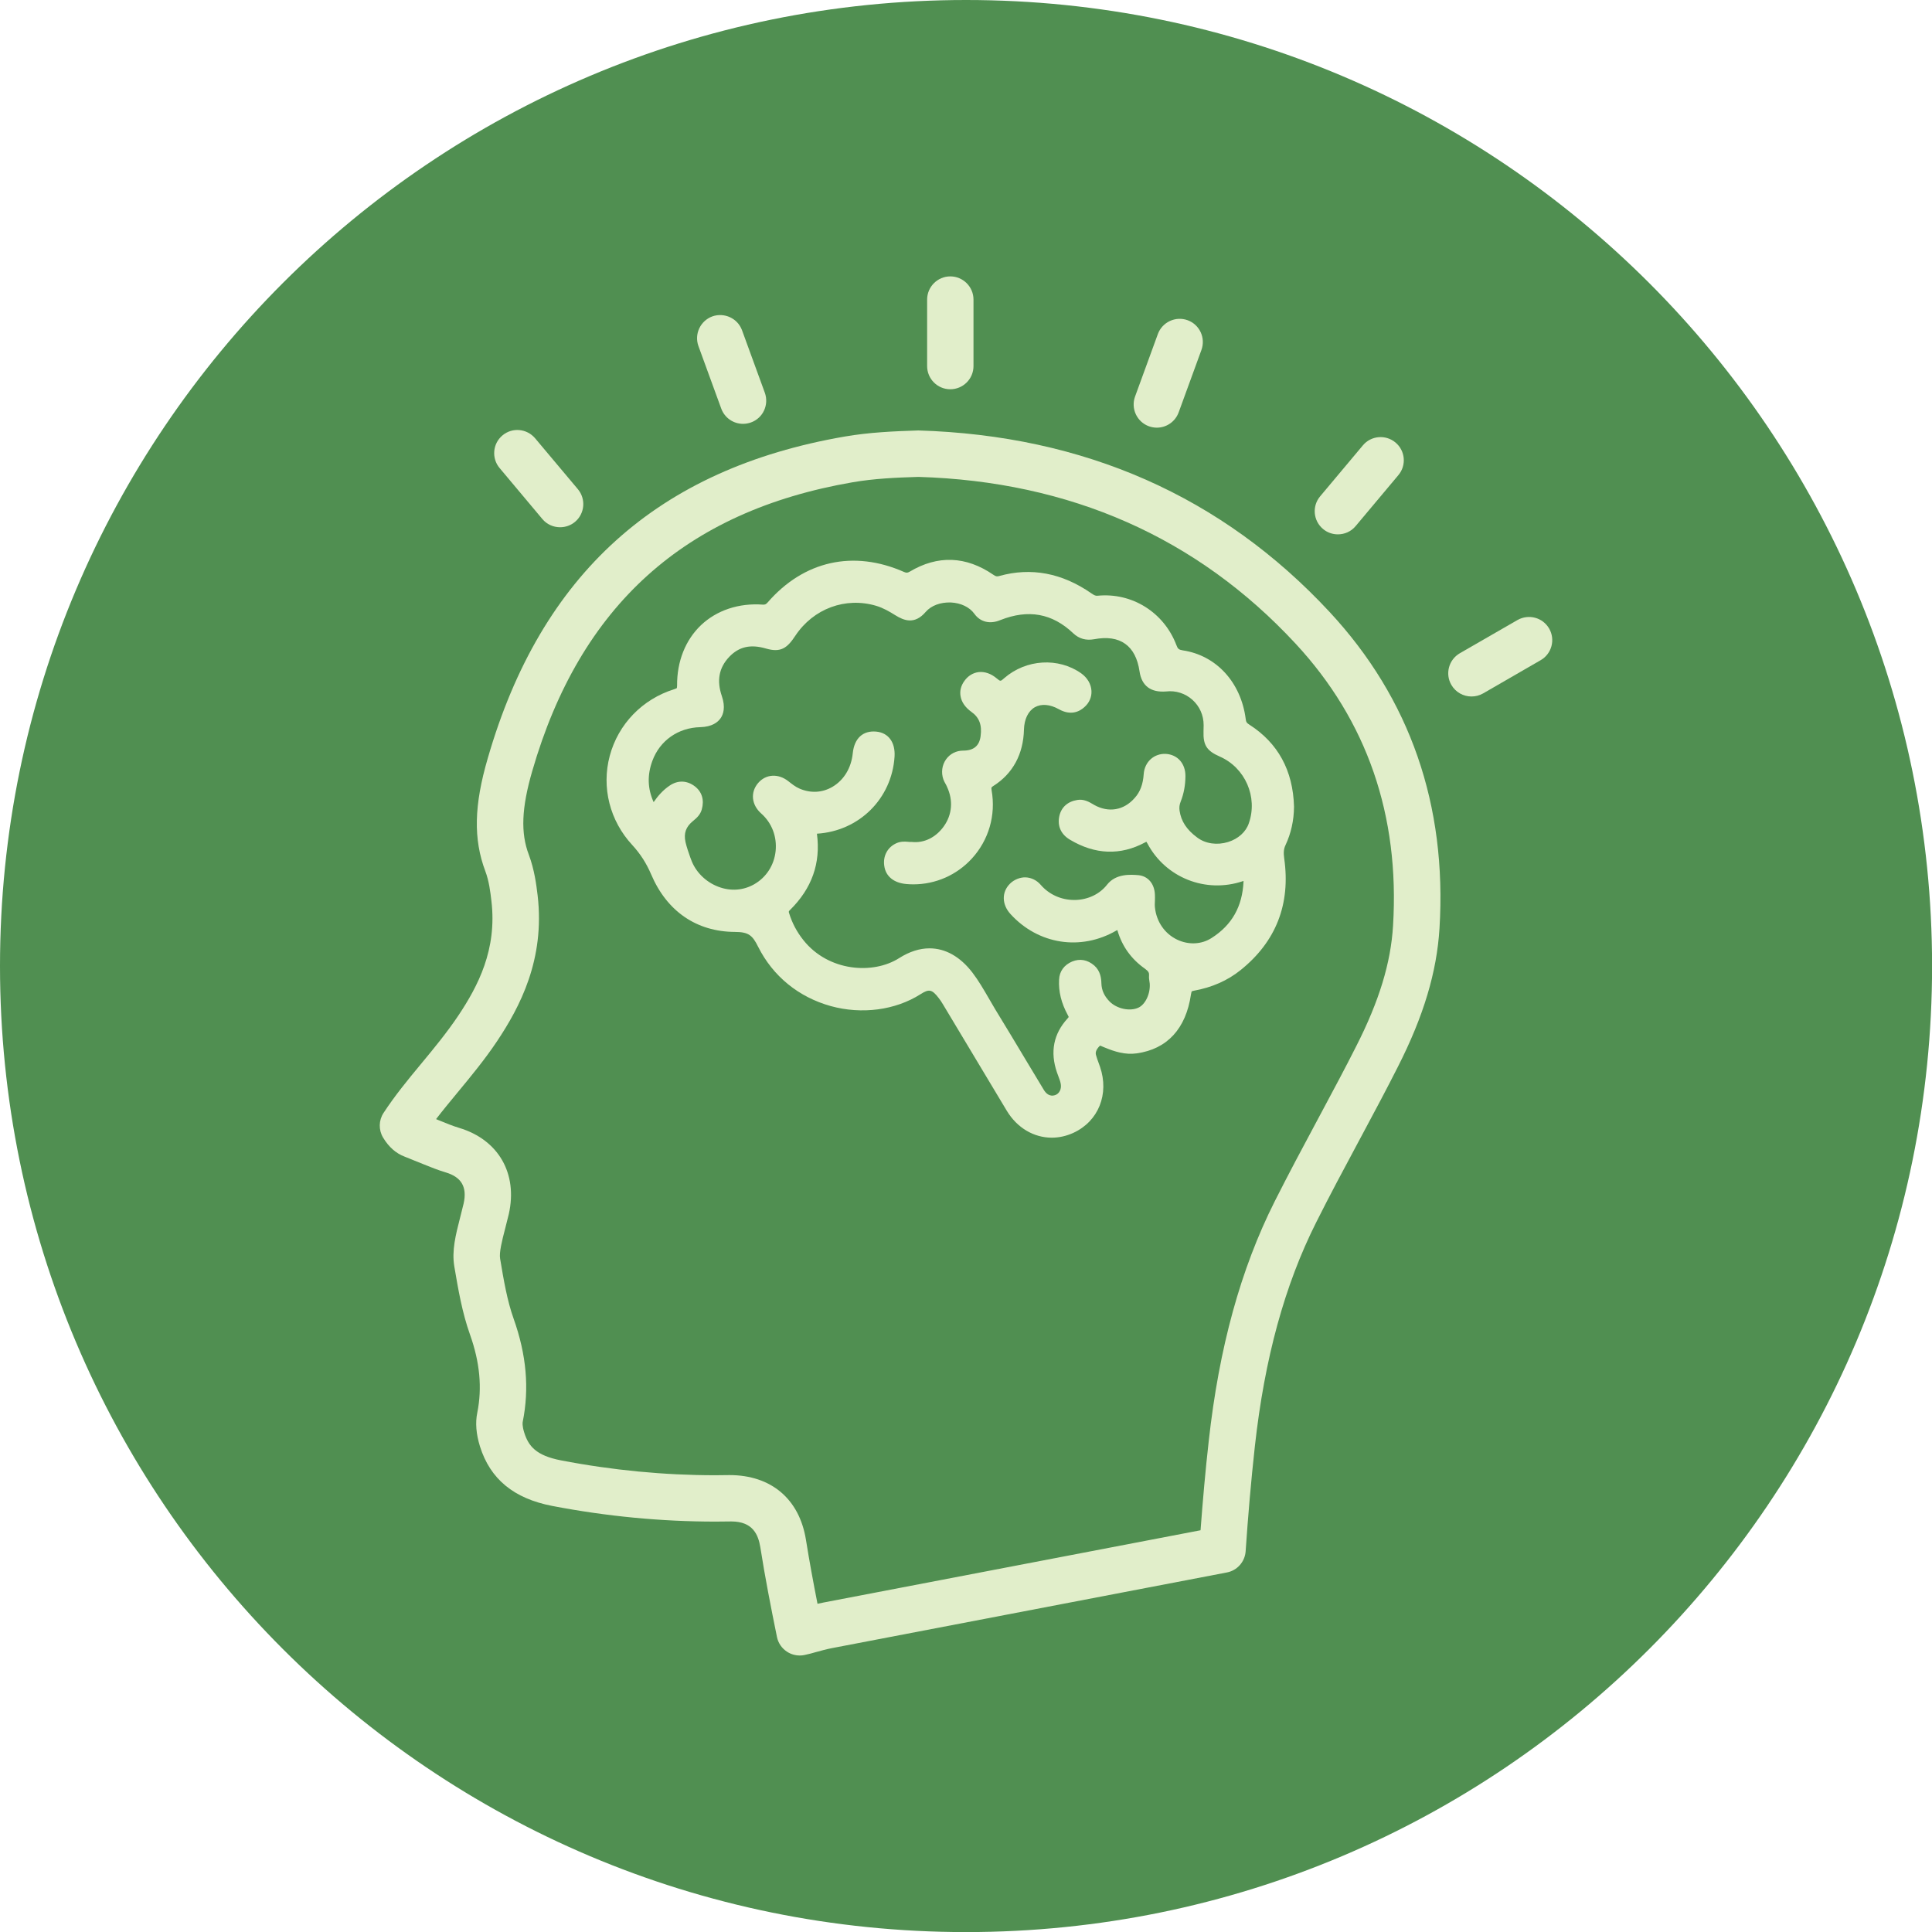
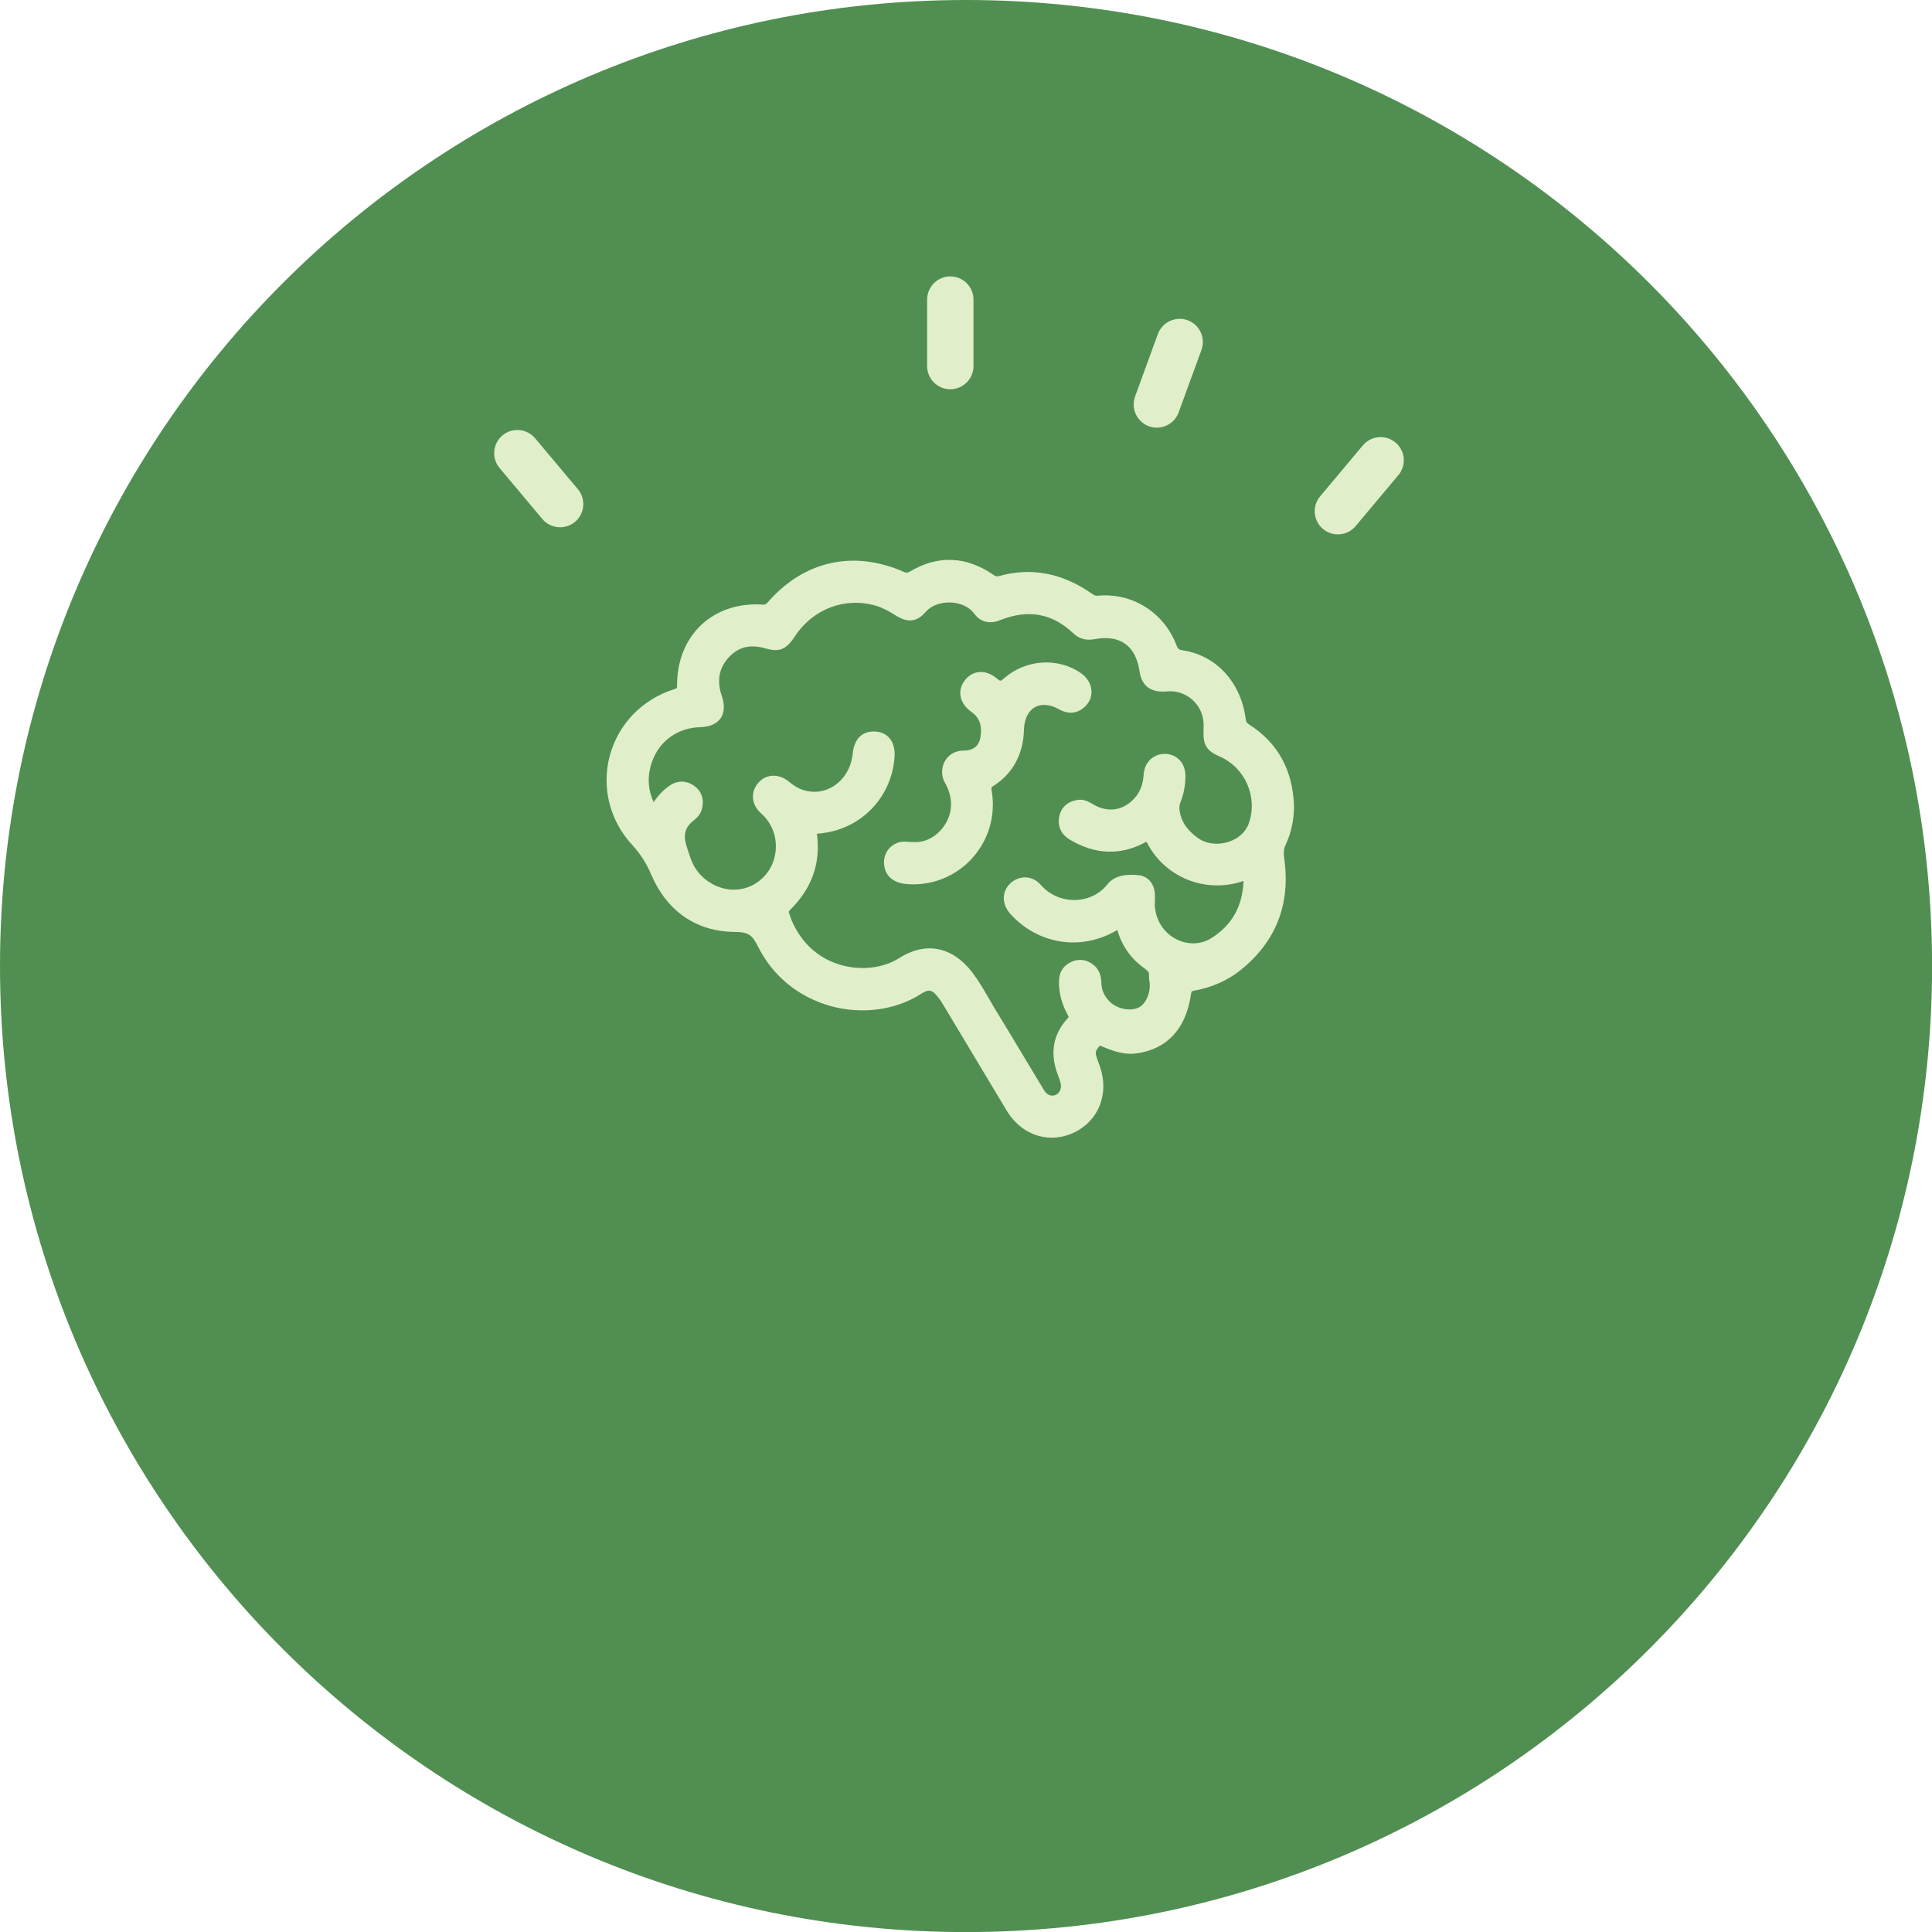
<svg xmlns="http://www.w3.org/2000/svg" width="50" height="50" viewBox="0 0 50 50" fill="none">
  <g clip-path="url(#clip0_1487_24)">
    <path d="M25.001 50.002C38.808 50.002 50.002 38.808 50.002 25.001C50.002 11.193 38.808 0 25.001 0C11.193 0 0 11.193 0 25.001C0 38.808 11.193 50.002 25.001 50.002Z" fill="#508F51" />
-     <path d="M23.765 11.14C23.125 11.161 22.497 11.188 21.86 11.298C17.023 12.133 14.002 14.854 12.625 19.618C12.267 20.839 12.248 21.715 12.56 22.546C12.656 22.801 12.69 23.077 12.718 23.319C12.867 24.577 12.368 25.524 11.861 26.284C11.57 26.718 11.239 27.121 10.888 27.544C10.55 27.951 10.216 28.359 9.925 28.804C9.8 28.996 9.796 29.242 9.913 29.439C10.063 29.688 10.251 29.851 10.473 29.934L10.936 30.121C11.137 30.202 11.336 30.283 11.539 30.343C11.947 30.466 12.092 30.724 11.999 31.146L11.905 31.522C11.794 31.957 11.688 32.367 11.758 32.778C11.857 33.363 11.96 33.967 12.163 34.537C12.419 35.256 12.481 35.917 12.352 36.561C12.298 36.82 12.322 37.114 12.422 37.435C12.687 38.278 13.296 38.781 14.29 38.973C15.694 39.243 17.114 39.379 18.52 39.379L18.925 39.375C19.495 39.375 19.625 39.732 19.677 40.041C19.799 40.821 19.951 41.595 20.108 42.366C20.14 42.522 20.233 42.658 20.366 42.745C20.464 42.81 20.581 42.844 20.697 42.844C20.737 42.844 20.777 42.841 20.818 42.832C20.938 42.807 21.029 42.781 21.116 42.756C21.256 42.718 21.394 42.679 21.538 42.652L31.752 40.695C32.02 40.644 32.219 40.417 32.237 40.146C32.299 39.24 32.376 38.332 32.476 37.428C32.728 35.152 33.247 33.258 34.062 31.636C34.411 30.939 34.782 30.247 35.152 29.557L35.273 29.331C35.578 28.761 35.883 28.191 36.175 27.613C36.843 26.299 37.184 25.159 37.254 24.027C37.449 20.835 36.492 18.079 34.41 15.838C31.631 12.847 28.064 11.268 23.765 11.14ZM36.052 23.955C35.995 24.919 35.692 25.909 35.102 27.07C35.102 27.07 35.102 27.07 35.101 27.072C34.815 27.64 34.513 28.203 34.213 28.764L34.092 28.99C33.717 29.688 33.343 30.39 32.987 31.096C32.107 32.847 31.549 34.876 31.282 37.294C31.195 38.062 31.128 38.833 31.07 39.603L21.314 41.473C21.262 41.484 21.209 41.494 21.157 41.506C21.049 40.957 20.947 40.407 20.858 39.85C20.689 38.8 19.965 38.175 18.877 38.175L18.512 38.179C17.189 38.179 15.845 38.05 14.517 37.794C13.873 37.669 13.677 37.426 13.567 37.075C13.51 36.892 13.525 36.81 13.528 36.798C13.702 35.932 13.624 35.061 13.294 34.132C13.126 33.663 13.036 33.133 12.943 32.574C12.915 32.415 12.992 32.11 13.069 31.813L13.168 31.419C13.403 30.37 12.901 29.496 11.884 29.19C11.717 29.14 11.554 29.073 11.319 28.977L11.286 28.962C11.458 28.737 11.643 28.515 11.832 28.285C12.19 27.853 12.549 27.417 12.862 26.949C13.454 26.062 14.107 24.831 13.914 23.175C13.88 22.894 13.832 22.513 13.687 22.123C13.47 21.556 13.498 20.907 13.775 19.953C15.013 15.673 17.725 13.23 22.066 12.481C22.625 12.385 23.183 12.36 23.767 12.342C27.695 12.459 30.98 13.909 33.528 16.656C35.377 18.648 36.226 21.103 36.052 23.955Z" fill="#E1EECA" />
    <path d="M32.332 18.753C32.266 18.712 32.246 18.682 32.239 18.607C32.116 17.657 31.477 16.96 30.608 16.831C30.508 16.814 30.481 16.794 30.445 16.695C30.125 15.851 29.299 15.328 28.401 15.418C28.352 15.422 28.318 15.406 28.244 15.355C27.484 14.827 26.684 14.678 25.864 14.906C25.801 14.926 25.767 14.917 25.708 14.875C25 14.389 24.268 14.362 23.544 14.794C23.485 14.829 23.456 14.827 23.398 14.803C22.087 14.224 20.8 14.514 19.866 15.592C19.82 15.643 19.797 15.649 19.747 15.648C19.117 15.601 18.547 15.796 18.143 16.178C17.74 16.561 17.517 17.117 17.523 17.746C17.523 17.794 17.515 17.808 17.515 17.808C17.514 17.809 17.503 17.82 17.448 17.837C16.624 18.094 16 18.739 15.78 19.562C15.563 20.378 15.781 21.241 16.363 21.869C16.573 22.098 16.727 22.339 16.851 22.627C17.257 23.584 18.026 24.113 19.018 24.118C19.375 24.119 19.474 24.206 19.622 24.505C20.002 25.262 20.666 25.805 21.499 26.037C22.306 26.26 23.173 26.143 23.823 25.73C24.041 25.59 24.118 25.603 24.288 25.822C24.329 25.875 24.369 25.931 24.401 25.988L26.053 28.742C26.323 29.194 26.761 29.443 27.22 29.443C27.406 29.443 27.596 29.402 27.781 29.317C28.429 29.017 28.711 28.314 28.468 27.607L28.43 27.502C28.407 27.439 28.384 27.376 28.366 27.31C28.349 27.252 28.348 27.18 28.466 27.062H28.468C28.483 27.062 28.52 27.081 28.544 27.091L28.591 27.11C28.841 27.214 29.119 27.304 29.418 27.261C30.205 27.151 30.692 26.625 30.822 25.736C30.832 25.672 30.841 25.659 30.843 25.657C30.843 25.657 30.853 25.648 30.896 25.64C31.363 25.556 31.768 25.378 32.105 25.107C33.025 24.369 33.404 23.395 33.235 22.215C33.214 22.064 33.223 21.967 33.27 21.869C33.41 21.57 33.486 21.238 33.489 20.881V20.872C33.463 19.939 33.073 19.227 32.332 18.753ZM31.783 21.791C31.501 21.878 31.201 21.838 30.985 21.676C30.71 21.474 30.567 21.253 30.527 20.98C30.515 20.898 30.524 20.823 30.558 20.74C30.637 20.541 30.677 20.322 30.679 20.089C30.682 19.762 30.477 19.529 30.169 19.51C29.867 19.498 29.622 19.715 29.599 20.034C29.581 20.297 29.508 20.494 29.366 20.651C29.084 20.974 28.69 21.038 28.32 20.833L28.285 20.812C28.18 20.75 28.047 20.675 27.881 20.703C27.63 20.743 27.465 20.892 27.415 21.122C27.361 21.376 27.457 21.592 27.688 21.73C28.34 22.12 28.996 22.144 29.632 21.803C29.65 21.794 29.662 21.788 29.668 21.784C29.674 21.793 29.683 21.808 29.695 21.829C30.165 22.715 31.203 23.128 32.164 22.805C32.17 22.804 32.176 22.802 32.182 22.799V22.816C32.152 23.461 31.884 23.938 31.358 24.274C31.095 24.444 30.76 24.459 30.463 24.317C30.142 24.163 29.929 23.852 29.89 23.488C29.883 23.43 29.886 23.372 29.889 23.314C29.89 23.26 29.892 23.204 29.889 23.154C29.878 22.87 29.71 22.672 29.459 22.649C29.269 22.634 28.882 22.602 28.652 22.894C28.463 23.137 28.163 23.282 27.831 23.291C27.819 23.291 27.808 23.291 27.799 23.291C27.465 23.291 27.152 23.151 26.935 22.901C26.833 22.782 26.692 22.712 26.542 22.706C26.412 22.701 26.248 22.759 26.139 22.869C25.919 23.086 25.925 23.409 26.152 23.656C26.87 24.445 27.973 24.616 28.892 24.082C28.901 24.078 28.909 24.073 28.916 24.07C28.918 24.073 28.919 24.078 28.921 24.084C29.04 24.49 29.278 24.822 29.631 25.07C29.728 25.14 29.743 25.181 29.737 25.25C29.733 25.305 29.74 25.354 29.747 25.398C29.75 25.417 29.753 25.435 29.755 25.454C29.774 25.718 29.641 25.999 29.458 26.08C29.239 26.179 28.907 26.108 28.721 25.924C28.579 25.782 28.509 25.627 28.504 25.45C28.501 25.32 28.479 25.129 28.321 24.989C28.145 24.837 27.949 24.803 27.75 24.883C27.54 24.971 27.418 25.138 27.409 25.352C27.392 25.659 27.466 25.959 27.634 26.269C27.654 26.305 27.657 26.319 27.658 26.319C27.657 26.32 27.652 26.332 27.63 26.356C27.265 26.753 27.172 27.223 27.354 27.754L27.387 27.844C27.415 27.919 27.442 27.988 27.453 28.057C27.474 28.184 27.416 28.302 27.311 28.34C27.152 28.396 27.058 28.279 27.013 28.204L26.581 27.487C26.306 27.028 26.032 26.57 25.752 26.114C25.695 26.02 25.639 25.924 25.585 25.828C25.457 25.608 25.326 25.38 25.165 25.169C24.846 24.754 24.463 24.543 24.056 24.543C23.8 24.543 23.536 24.627 23.273 24.794C22.596 25.227 21.439 25.144 20.793 24.332C20.623 24.119 20.502 23.892 20.422 23.632C20.409 23.591 20.409 23.585 20.445 23.551C21.01 22.994 21.244 22.342 21.142 21.576C22.237 21.508 23.081 20.668 23.151 19.581C23.174 19.212 22.993 18.964 22.678 18.934C22.334 18.902 22.108 19.105 22.069 19.498C22.03 19.875 21.84 20.188 21.546 20.362C21.282 20.518 20.977 20.532 20.694 20.41C20.587 20.365 20.491 20.287 20.405 20.22C20.143 20.011 19.82 20.03 19.619 20.266C19.416 20.505 19.447 20.828 19.699 21.052C19.977 21.298 20.111 21.654 20.073 22.026C20.034 22.395 19.829 22.709 19.513 22.888C19.235 23.044 18.909 23.07 18.593 22.95C18.261 22.825 17.995 22.559 17.883 22.238L17.866 22.194C17.818 22.057 17.773 21.93 17.741 21.794C17.691 21.562 17.75 21.398 17.939 21.244C18.031 21.169 18.124 21.085 18.162 20.948C18.23 20.706 18.168 20.492 17.982 20.35C17.779 20.195 17.544 20.188 17.334 20.329C17.16 20.445 17.027 20.598 16.916 20.759C16.758 20.409 16.748 20.056 16.884 19.689C17.077 19.165 17.552 18.832 18.122 18.819C18.428 18.811 18.577 18.691 18.648 18.589C18.718 18.49 18.781 18.308 18.682 18.017C18.544 17.614 18.605 17.282 18.872 17C19.125 16.735 19.424 16.668 19.82 16.783C20.209 16.898 20.375 16.77 20.585 16.45C21.05 15.752 21.88 15.442 22.677 15.679C22.857 15.733 23.02 15.828 23.169 15.921C23.398 16.064 23.672 16.169 23.957 15.836C24.1 15.671 24.34 15.583 24.608 15.592C24.866 15.604 25.093 15.713 25.216 15.884C25.366 16.096 25.618 16.162 25.888 16.048C26.614 15.761 27.232 15.873 27.776 16.39C27.928 16.532 28.105 16.581 28.317 16.543C28.649 16.48 28.921 16.519 29.12 16.662C29.317 16.802 29.442 17.041 29.491 17.374C29.547 17.759 29.791 17.926 30.18 17.895C30.428 17.866 30.673 17.944 30.859 18.11C31.047 18.279 31.15 18.512 31.15 18.767L31.147 18.925C31.135 19.285 31.231 19.432 31.566 19.579C32.225 19.867 32.557 20.626 32.32 21.305C32.245 21.53 32.044 21.71 31.783 21.791Z" fill="#E1EECA" />
    <path d="M25.99 17.55C25.892 17.637 25.894 17.638 25.798 17.559C25.649 17.433 25.485 17.376 25.326 17.394C25.181 17.412 25.049 17.493 24.958 17.623C24.869 17.746 24.835 17.881 24.859 18.016C24.884 18.171 24.982 18.31 25.141 18.424C25.343 18.568 25.417 18.762 25.378 19.051C25.346 19.303 25.198 19.426 24.925 19.426C24.747 19.426 24.584 19.509 24.483 19.653C24.379 19.801 24.352 19.993 24.415 20.172C24.431 20.215 24.453 20.257 24.477 20.298C24.488 20.319 24.5 20.34 24.509 20.364C24.672 20.712 24.642 21.085 24.424 21.388C24.221 21.669 23.92 21.826 23.593 21.789H23.575C23.544 21.792 23.529 21.789 23.503 21.786C23.413 21.778 23.311 21.774 23.204 21.82C22.971 21.921 22.846 22.153 22.885 22.41C22.922 22.681 23.134 22.852 23.461 22.879C23.518 22.884 23.576 22.887 23.635 22.887C24.214 22.887 24.759 22.648 25.153 22.218C25.59 21.739 25.776 21.096 25.663 20.454C25.651 20.379 25.657 20.373 25.709 20.34C26.212 20.022 26.485 19.516 26.5 18.88C26.508 18.612 26.61 18.402 26.78 18.304C26.95 18.208 27.174 18.226 27.404 18.355C27.709 18.525 27.931 18.42 28.061 18.303C28.189 18.192 28.255 18.042 28.247 17.881C28.238 17.706 28.142 17.541 27.983 17.427C27.392 17.008 26.555 17.058 25.99 17.55Z" fill="#E1EECA" />
    <path d="M24.593 10.074C24.925 10.074 25.194 9.805 25.194 9.474V7.753C25.194 7.422 24.924 7.153 24.593 7.153C24.264 7.153 23.994 7.422 23.994 7.753V9.474C23.994 9.805 24.262 10.074 24.593 10.074Z" fill="#E1EECA" />
-     <path d="M18.666 10.575C18.756 10.819 18.985 10.969 19.23 10.969C19.299 10.969 19.367 10.957 19.435 10.933C19.747 10.821 19.906 10.476 19.794 10.165L19.204 8.548C19.09 8.236 18.745 8.08 18.436 8.188C18.124 8.302 17.963 8.647 18.076 8.958L18.666 10.575Z" fill="#E1EECA" />
    <path d="M14.035 13.431C14.153 13.573 14.323 13.645 14.495 13.645C14.632 13.645 14.77 13.599 14.881 13.506C15.136 13.293 15.167 12.913 14.956 12.661L13.849 11.343C13.634 11.088 13.255 11.056 13.004 11.268C12.749 11.481 12.718 11.86 12.929 12.112L14.035 13.431Z" fill="#E1EECA" />
-     <path d="M40.092 16.267C39.925 15.979 39.56 15.883 39.271 16.047L37.78 16.906C37.493 17.073 37.395 17.439 37.561 17.725C37.672 17.917 37.874 18.025 38.081 18.025C38.184 18.025 38.287 18 38.382 17.946L39.873 17.085C40.159 16.92 40.257 16.554 40.092 16.267Z" fill="#E1EECA" />
    <path d="M34.624 13.829C34.795 13.829 34.966 13.758 35.084 13.615L36.19 12.296C36.403 12.043 36.37 11.665 36.115 11.452C35.863 11.241 35.483 11.271 35.27 11.527L34.165 12.845C33.952 13.099 33.985 13.477 34.24 13.69C34.349 13.783 34.487 13.829 34.624 13.829Z" fill="#E1EECA" />
    <path d="M29.734 11.032C29.802 11.056 29.87 11.068 29.939 11.068C30.184 11.068 30.413 10.917 30.503 10.674L31.093 9.057C31.206 8.745 31.047 8.401 30.735 8.287C30.425 8.175 30.079 8.334 29.965 8.646L29.375 10.263C29.262 10.573 29.422 10.918 29.734 11.032Z" fill="#E1EECA" />
  </g>
  <defs>
    <clipPath id="clip0_1487_24">
      <rect width="50" height="50" fill="white" />
    </clipPath>
  </defs>
</svg>